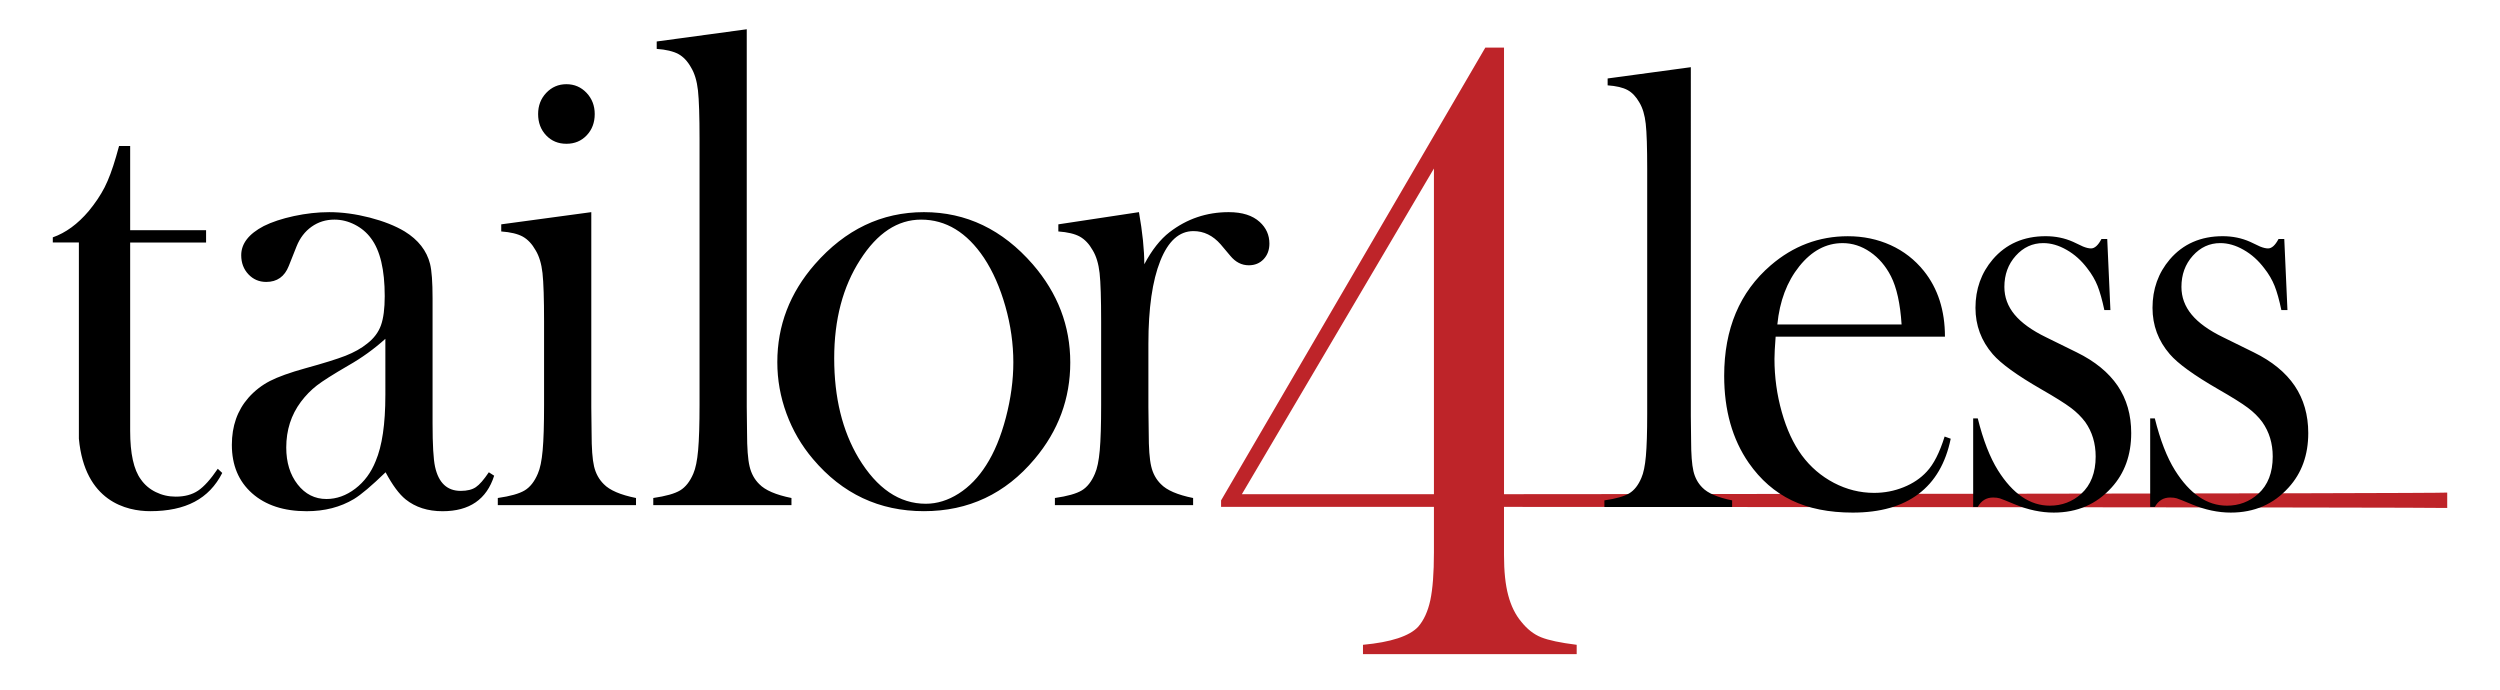
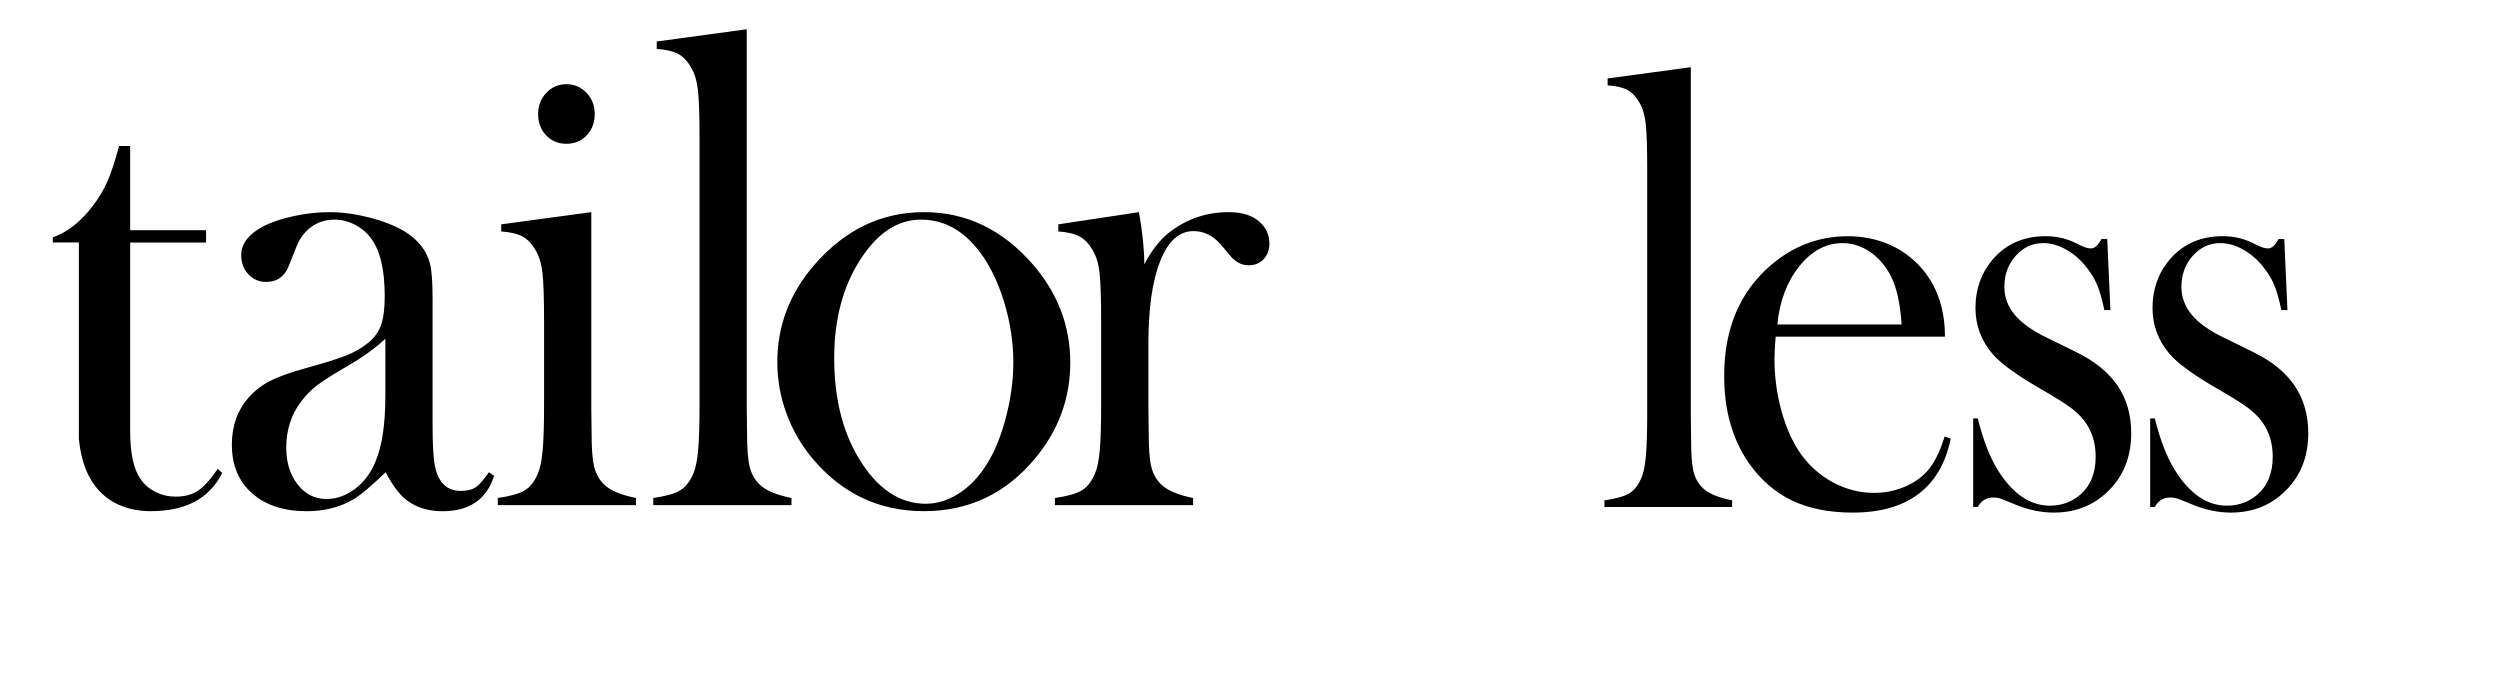
<svg xmlns="http://www.w3.org/2000/svg" version="1.1" x="0px" y="0px" width="193.334px" height="53.333px" viewBox="0 0 193.334 53.333" enable-background="new 0 0 193.334 53.333" xml:space="preserve">
  <g id="Layer_2">
</g>
  <g id="Layer_1">
    <g>
-       <path fill="#BE2429" d="M117.652,48.089c-0.459-0.543-0.795-1.228-1.014-2.049c-0.219-0.818-0.328-1.853-0.328-3.106V39.2h0.721    c0.629,0,71.773,0.03,72.221,0.083v-1.19c-0.594,0.082-71.973,0.124-72.941,0.124V3.68h-1.445L94.43,38.698V39.2h16.461v3.529    c0,1.594-0.096,2.822-0.279,3.687c-0.188,0.866-0.5,1.548-0.938,2.053c-0.678,0.725-2.102,1.194-4.27,1.396v0.72h16.527v-0.72    c-1.266-0.157-2.18-0.352-2.746-0.58C118.619,49.06,118.107,48.658,117.652,48.089z M110.891,38.217H96.039l14.852-25.185V38.217z    " />
      <g>
        <g>
          <path d="M15.318,37.944c-0.461,0.309-1.035,0.463-1.727,0.463c-0.555,0-1.066-0.117-1.545-0.353      c-0.475-0.232-0.859-0.559-1.15-0.977c-0.555-0.748-0.83-2.003-0.83-3.755V18.754h5.871v-0.951h-5.871v-6.51H9.207L8.975,12.12      C8.693,13.089,8.4,13.878,8.09,14.487c-0.311,0.607-0.723,1.222-1.232,1.839c-0.85,1.001-1.775,1.678-2.775,2.029v0.398H6.1      v15.17c0.449,4.862,3.699,5.608,5.516,5.608c1.371,0,2.516-0.241,3.432-0.727c0.916-0.483,1.631-1.225,2.139-2.229l-0.346-0.323      C16.287,37.071,15.779,37.634,15.318,37.944z M36.799,37.673c-0.281,0.192-0.672,0.289-1.172,0.289      c-1.047,0-1.709-0.62-1.982-1.863c-0.129-0.591-0.193-1.708-0.193-3.351V23.06c0-1.24-0.064-2.123-0.193-2.646      c-0.258-1.029-0.914-1.869-1.961-2.514c-0.729-0.438-1.633-0.794-2.713-1.075c-1.082-0.276-2.123-0.418-3.125-0.418      c-0.889,0-1.795,0.102-2.725,0.301c-0.93,0.202-1.707,0.459-2.338,0.774c-1.162,0.609-1.742,1.361-1.742,2.253      c0,0.592,0.186,1.085,0.557,1.479c0.371,0.393,0.83,0.589,1.377,0.589c0.838,0,1.418-0.41,1.742-1.231l0.604-1.519      c0.258-0.645,0.645-1.152,1.16-1.519c0.516-0.367,1.105-0.55,1.766-0.55c0.549,0,1.074,0.13,1.584,0.392      c0.508,0.262,0.922,0.611,1.244,1.05c0.711,0.94,1.064,2.434,1.064,4.476c0,0.962-0.098,1.712-0.291,2.253      c-0.193,0.542-0.547,1.013-1.063,1.414c-0.453,0.369-1.014,0.681-1.68,0.944c-0.67,0.26-1.705,0.583-3.107,0.968      c-1.195,0.332-2.104,0.66-2.732,0.981c-0.629,0.325-1.186,0.755-1.668,1.299c-0.855,0.977-1.281,2.188-1.281,3.639      c0,1.572,0.52,2.819,1.561,3.745c1.043,0.926,2.451,1.389,4.227,1.389c1.387,0,2.605-0.313,3.654-0.942      c0.549-0.332,1.365-1.021,2.447-2.069c0.531,0.994,1.049,1.693,1.549,2.096c0.76,0.61,1.711,0.916,2.857,0.916      c2.08,0,3.41-0.916,3.99-2.747l-0.412-0.265C37.416,37.098,37.082,37.483,36.799,37.673z M29.801,30.575      c0,2.218-0.25,3.91-0.746,5.078c-0.355,0.893-0.881,1.604-1.58,2.137s-1.443,0.8-2.23,0.8c-0.898,0-1.643-0.376-2.229-1.128      c-0.586-0.75-0.879-1.702-0.879-2.853c0-1.346,0.377-2.522,1.133-3.536c0.369-0.49,0.779-0.91,1.229-1.259      s1.262-0.863,2.434-1.544c1.045-0.594,2-1.284,2.869-2.068V30.575z M45.941,36.07c-0.129-0.547-0.191-1.411-0.191-2.596      l-0.023-1.985V16.406l-6.965,0.943v0.55c0.725,0.053,1.281,0.187,1.668,0.401c0.389,0.219,0.717,0.57,0.992,1.058      c0.273,0.452,0.451,1.037,0.531,1.759s0.121,1.976,0.121,3.763v6.439c0,1.528-0.035,2.698-0.109,3.505      c-0.072,0.809-0.197,1.411-0.375,1.81c-0.258,0.609-0.596,1.039-1.016,1.291c-0.418,0.252-1.111,0.448-2.078,0.587v0.55h10.688      v-0.55c-1.209-0.243-2.039-0.602-2.49-1.07C46.322,37.075,46.072,36.62,45.941,36.07z M43.803,11.119      c0.633,0,1.154-0.216,1.568-0.653c0.414-0.437,0.621-0.985,0.621-1.648c0-0.646-0.213-1.194-0.633-1.639      c-0.422-0.444-0.941-0.668-1.557-0.668s-1.133,0.224-1.557,0.668c-0.422,0.444-0.631,0.992-0.631,1.639      c0,0.663,0.207,1.212,0.619,1.648C42.648,10.903,43.17,11.119,43.803,11.119z M57.967,36.063      c-0.131-0.549-0.195-1.418-0.195-2.603l-0.023-1.99V2.263l-6.963,0.945v0.573c0.725,0.052,1.281,0.186,1.668,0.394      s0.717,0.558,0.99,1.047C53.719,5.674,53.895,6.268,53.977,7c0.08,0.732,0.121,1.987,0.121,3.766v20.527      c0,1.535-0.037,2.707-0.109,3.518c-0.072,0.81-0.197,1.417-0.373,1.819c-0.26,0.608-0.598,1.039-1.016,1.293      c-0.42,0.253-1.113,0.447-2.08,0.589v0.55h10.686v-0.55c-1.209-0.244-2.037-0.603-2.49-1.074      C58.344,37.073,58.094,36.613,57.967,36.063z M79.867,20.44c-2.34-2.689-5.145-4.034-8.416-4.034s-6.084,1.345-8.438,4.034      c-1.936,2.218-2.9,4.738-2.9,7.567c0,1.361,0.236,2.689,0.711,3.981c0.475,1.29,1.156,2.463,2.045,3.509      c2.271,2.69,5.133,4.034,8.582,4.034s6.303-1.344,8.559-4.034c1.838-2.182,2.758-4.669,2.758-7.463      C82.768,25.205,81.801,22.678,79.867,20.44z M77.787,32.298c-0.387,1.476-0.895,2.699-1.523,3.676      c-0.596,0.941-1.307,1.675-2.127,2.197c-0.822,0.522-1.67,0.786-2.541,0.786c-2.045,0-3.777-1.179-5.197-3.533      c-1.258-2.11-1.887-4.681-1.887-7.716c0-3.001,0.67-5.537,2.008-7.613c1.322-2.073,2.893-3.111,4.713-3.111      c1.918,0,3.539,0.985,4.861,2.955c0.693,1.047,1.244,2.299,1.656,3.753c0.412,1.456,0.615,2.901,0.615,4.328      C78.365,29.4,78.172,30.825,77.787,32.298z M95.02,16.406c-1.707,0-3.23,0.516-4.57,1.546c-0.723,0.558-1.375,1.386-1.957,2.484      c0-1.121-0.139-2.464-0.414-4.03l-6.234,0.943v0.55c0.725,0.053,1.281,0.187,1.666,0.401c0.389,0.219,0.719,0.57,0.994,1.058      c0.273,0.452,0.449,1.037,0.531,1.759c0.08,0.722,0.119,1.976,0.119,3.763v6.439c0,1.528-0.035,2.698-0.107,3.505      c-0.072,0.809-0.197,1.411-0.375,1.81c-0.258,0.609-0.596,1.039-1.014,1.291c-0.42,0.252-1.113,0.448-2.08,0.587v0.55h10.688      v-0.55c-1.211-0.244-2.039-0.603-2.492-1.074c-0.369-0.364-0.621-0.822-0.748-1.372c-0.131-0.548-0.193-1.416-0.193-2.603      l-0.025-1.988v-4.892c0-2.737,0.307-4.875,0.92-6.409c0.613-1.535,1.465-2.302,2.563-2.302c0.805,0,1.506,0.342,2.102,1.021      l0.75,0.89c0.402,0.488,0.879,0.732,1.428,0.732c0.467,0,0.85-0.157,1.148-0.471c0.297-0.315,0.447-0.717,0.447-1.205      c0-0.664-0.252-1.222-0.75-1.675C96.865,16.66,96.066,16.406,95.02,16.406z M130.959,36.435c-0.119-0.508-0.18-1.311-0.18-2.406      l-0.021-1.84V5.196l-6.434,0.872v0.532c0.668,0.047,1.184,0.169,1.541,0.363c0.355,0.191,0.66,0.515,0.916,0.967      c0.252,0.419,0.416,0.967,0.49,1.643c0.076,0.679,0.113,1.837,0.113,3.479v18.974c0,1.416-0.035,2.503-0.102,3.25      c-0.066,0.749-0.184,1.31-0.348,1.68c-0.238,0.565-0.551,0.963-0.938,1.195c-0.387,0.234-1.027,0.416-1.922,0.545v0.51h9.877      v-0.51c-1.115-0.225-1.885-0.555-2.303-0.991C131.309,37.367,131.078,36.941,130.959,36.435z M149.004,36.471      c-0.473,0.516-1.074,0.919-1.791,1.207c-0.721,0.292-1.482,0.438-2.283,0.438c-1.084,0-2.119-0.259-3.107-0.774      c-0.986-0.518-1.814-1.227-2.482-2.13c-0.652-0.887-1.17-2.001-1.549-3.344c-0.377-1.338-0.566-2.709-0.566-4.112      c0-0.354,0.029-0.927,0.09-1.718h13.094c0-2.031-0.545-3.729-1.631-5.084c-0.701-0.872-1.557-1.536-2.57-1.997      c-1.014-0.458-2.113-0.689-3.309-0.689c-2.232,0-4.221,0.752-5.965,2.251c-2.4,2.067-3.598,4.915-3.598,8.544      c0,2.663,0.633,4.903,1.898,6.731c0.91,1.305,2.02,2.272,3.33,2.902s2.885,0.945,4.715,0.945c2.115,0,3.811-0.482,5.084-1.441      c1.275-0.958,2.105-2.386,2.492-4.272l-0.471-0.169C149.998,35.001,149.539,35.903,149.004,36.471z M139.148,20.591      c0.957-1.192,2.072-1.79,3.348-1.79c0.756,0,1.467,0.229,2.135,0.689s1.201,1.087,1.604,1.876      c0.443,0.871,0.717,2.111,0.822,3.727h-9.609C137.625,23.286,138.191,21.785,139.148,20.591z M160.6,27.248l-2.363-1.163      c-1.1-0.533-1.912-1.117-2.441-1.754c-0.529-0.64-0.791-1.352-0.791-2.143c0-0.951,0.293-1.755,0.881-2.409      c0.586-0.652,1.295-0.979,2.127-0.979c0.596,0,1.195,0.172,1.805,0.522c0.609,0.346,1.145,0.824,1.605,1.438      c0.34,0.434,0.604,0.886,0.791,1.354c0.184,0.47,0.359,1.088,0.523,1.864h0.469l-0.246-5.493h-0.447      c-0.254,0.482-0.521,0.727-0.805,0.727c-0.178,0-0.387-0.052-0.625-0.149l-0.762-0.36c-0.654-0.292-1.361-0.437-2.121-0.437      c-1.699,0-3.061,0.598-4.088,1.79c-0.895,1.051-1.342,2.3-1.342,3.752c0,1.355,0.445,2.551,1.336,3.583      c0.625,0.725,1.873,1.631,3.748,2.71c1.068,0.613,1.83,1.09,2.283,1.43c0.453,0.336,0.828,0.711,1.127,1.112      c0.535,0.759,0.801,1.646,0.801,2.664c0,1.242-0.373,2.203-1.115,2.88c-0.682,0.612-1.494,0.919-2.428,0.919      c-1.531,0-2.869-0.911-4.014-2.735c-0.623-0.998-1.145-2.338-1.561-4.015h-0.355v6.849h0.355      c0.27-0.485,0.664-0.729,1.184-0.729c0.209,0,0.381,0.021,0.516,0.063c0.133,0.041,0.529,0.198,1.184,0.472      c1.014,0.418,2.012,0.63,2.996,0.63c1.816,0,3.305-0.648,4.469-1.937c1.012-1.114,1.518-2.518,1.518-4.212      c0-1.404-0.348-2.624-1.047-3.657C163.066,28.806,162.012,27.94,160.6,27.248z M177.457,29.836      c-0.697-1.03-1.754-1.896-3.166-2.588l-2.363-1.163c-1.1-0.533-1.914-1.117-2.439-1.754c-0.529-0.64-0.791-1.352-0.791-2.143      c0-0.951,0.291-1.755,0.879-2.409c0.586-0.652,1.295-0.979,2.127-0.979c0.594,0,1.197,0.172,1.805,0.522      c0.611,0.346,1.143,0.824,1.605,1.438c0.342,0.434,0.604,0.886,0.791,1.354c0.186,0.47,0.359,1.088,0.521,1.864h0.471      l-0.246-5.493h-0.445c-0.254,0.482-0.523,0.727-0.807,0.727c-0.178,0-0.387-0.052-0.625-0.149l-0.76-0.36      c-0.654-0.292-1.363-0.437-2.123-0.437c-1.699,0-3.063,0.598-4.088,1.79c-0.895,1.051-1.342,2.3-1.342,3.752      c0,1.355,0.445,2.551,1.338,3.583c0.621,0.725,1.871,1.631,3.744,2.71c1.068,0.613,1.832,1.09,2.285,1.43      c0.453,0.336,0.83,0.711,1.125,1.112c0.535,0.759,0.805,1.646,0.805,2.664c0,1.242-0.373,2.203-1.115,2.88      c-0.684,0.612-1.494,0.919-2.43,0.919c-1.531,0-2.869-0.911-4.014-2.735c-0.623-0.998-1.145-2.338-1.559-4.015h-0.359v6.849      h0.359c0.268-0.485,0.662-0.729,1.184-0.729c0.209,0,0.381,0.021,0.514,0.063c0.135,0.041,0.529,0.198,1.184,0.472      c1.014,0.418,2.012,0.63,2.994,0.63c1.818,0,3.309-0.648,4.469-1.937c1.016-1.114,1.521-2.518,1.521-4.212      C178.506,32.089,178.154,30.869,177.457,29.836z" />
        </g>
      </g>
    </g>
  </g>
</svg>